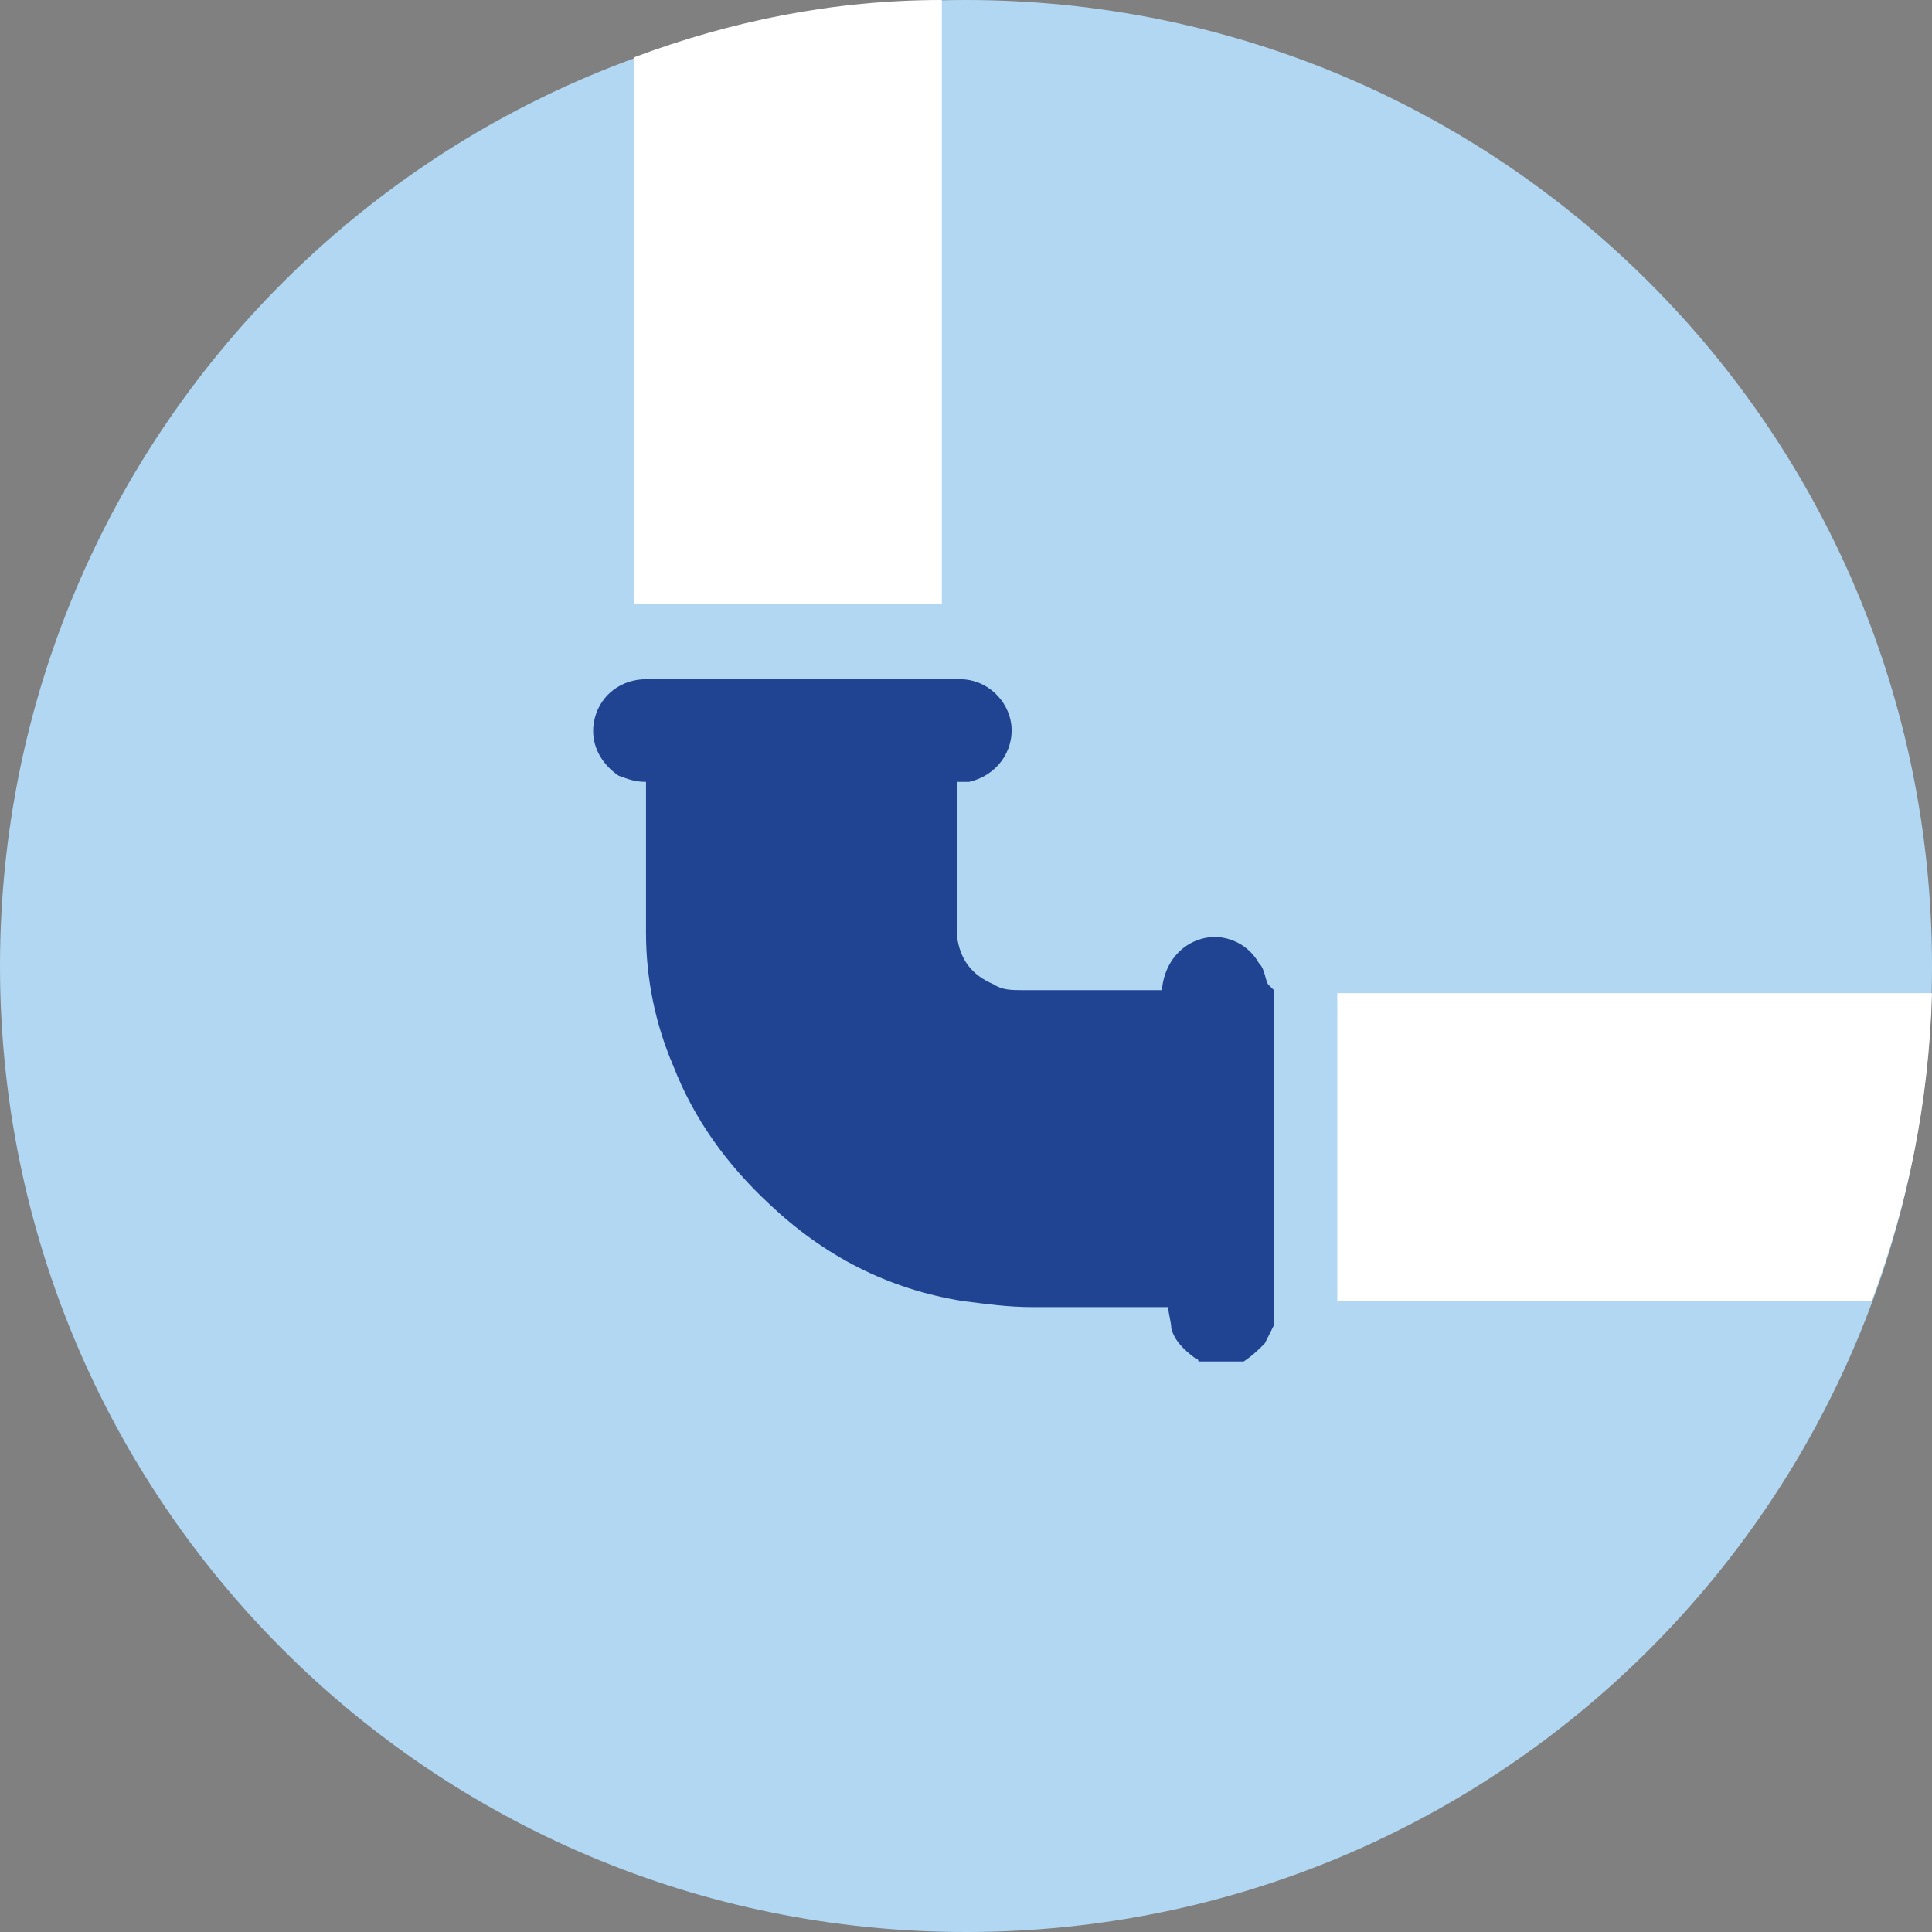
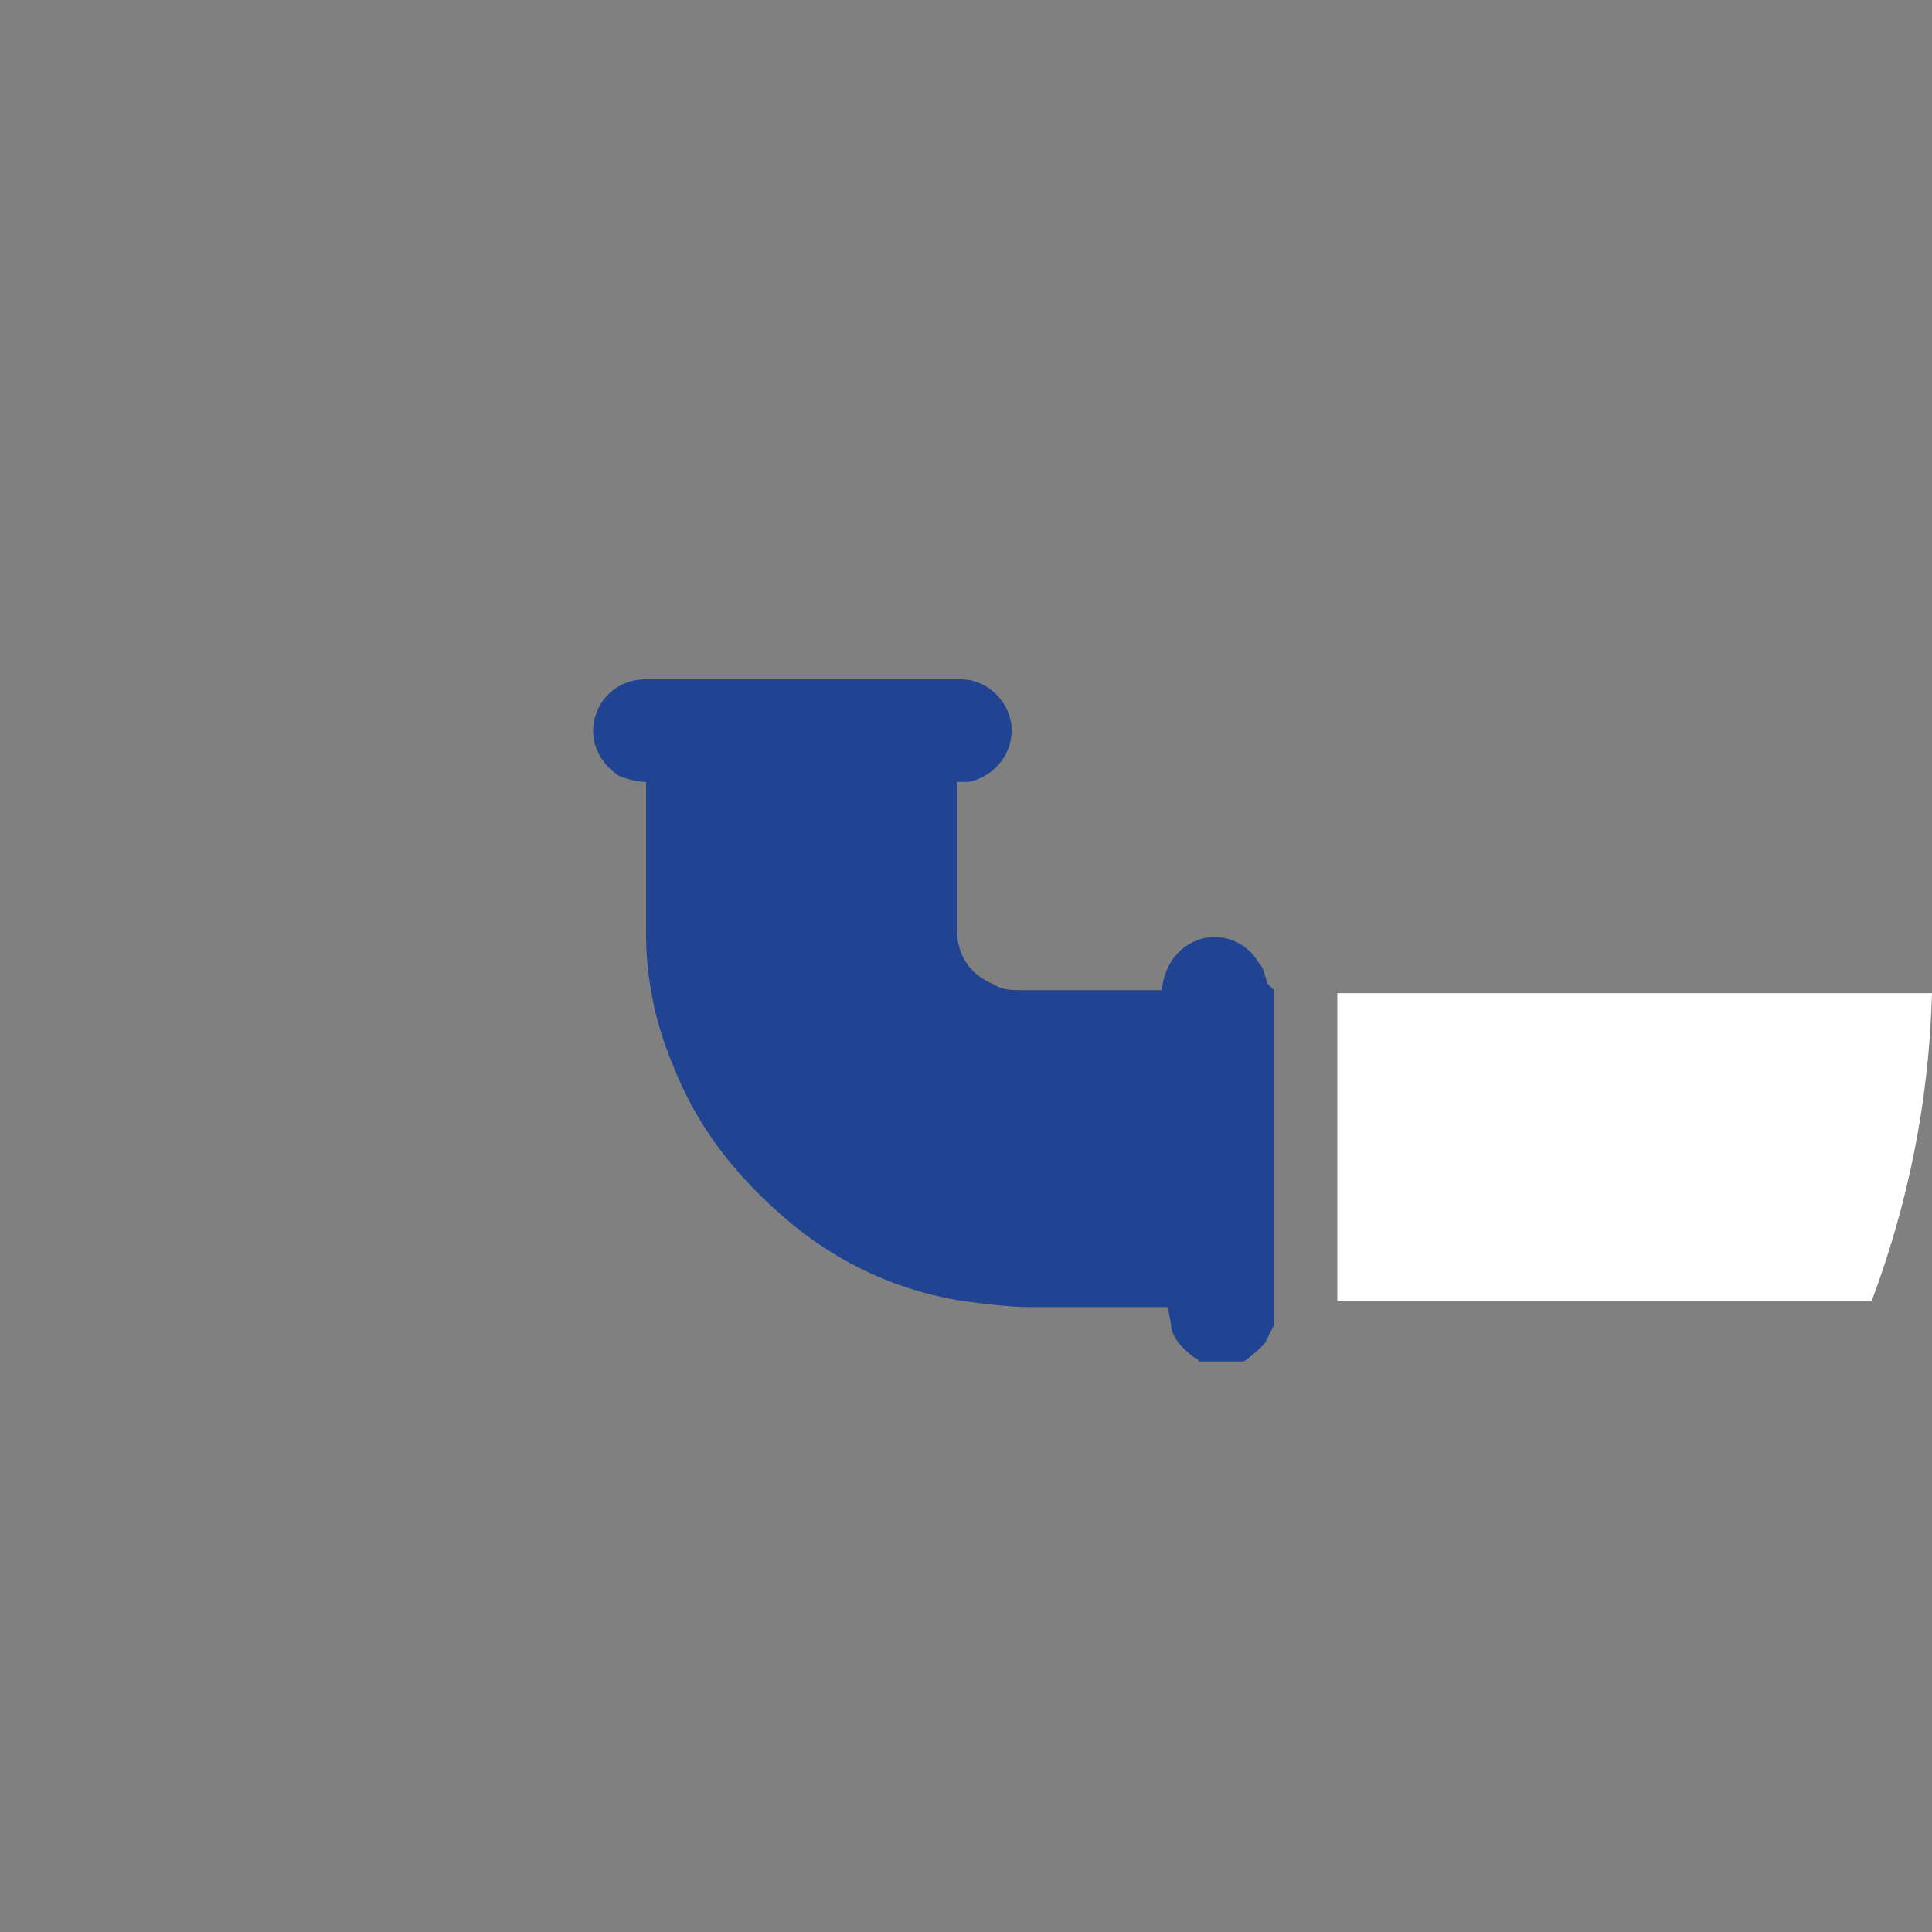
<svg xmlns="http://www.w3.org/2000/svg" width="64" height="64" viewBox="0 0 64 64" version="1.1" xml:space="preserve" stroke-linejoin="round">
  <rect x="0" y="0" width="64" height="64" fill="#808080" stroke="none" />
  <clipPath>
    <rect x="0" y="0" width="64" height="64" />
  </clipPath>
  <g clip-path="url(#_clip1)">
-     <path d="M64 32c0 17.7-14.3 32-32 32 -17.7 0-32-14.3-32-32 0-17.7 14.3-32 32-32 17.7 0 32 14.3 32 32" fill="#b1d7f2" />
-     <path d="M31.2 0l0 20 -10.2 0 0-18.1c3.2-1.2 6.6-1.9 10.2-1.9Z" fill="#fff" />
+     <path d="M31.2 0c3.2-1.2 6.6-1.9 10.2-1.9Z" fill="#fff" />
    <path d="M42 32.6c-0.1-0.2-0.1-0.5-0.3-0.7 -0.4-0.7-1.2-1-1.9-0.8 -0.7 0.2-1.2 0.8-1.3 1.6 0 0 0 0 0 0.1 0 0-0.1 0-0.1 0l-4.5 0c-0.4 0-0.7 0-1-0.2 -0.7-0.3-1.1-0.8-1.2-1.6 0-0.2 0-0.4 0-0.6 0-1.5 0-3 0-4.4 0 0 0-0.1 0-0.1 0.1 0 0.2 0 0.4 0 0.9-0.2 1.5-1 1.4-1.9 -0.1-0.8-0.8-1.5-1.7-1.5 -3.5 0-7 0-10.4 0 -0.8 0-1.5 0.5-1.7 1.3 -0.2 0.8 0.2 1.5 0.8 1.9 0.3 0.1 0.5 0.2 0.9 0.2l0 0.2c0 1.6 0 3.2 0 4.8 0 1.5 0.3 3 0.9 4.4 0.7 1.8 1.8 3.3 3.2 4.6 1.8 1.7 3.9 2.8 6.4 3.2 0.8 0.1 1.5 0.2 2.3 0.2 1.5 0 2.9 0 4.4 0l0.1 0c0 0.2 0.1 0.5 0.1 0.7 0.1 0.4 0.4 0.7 0.8 1 0 0 0.1 0 0.1 0.1l1.5 0c0.3-0.2 0.5-0.4 0.7-0.6 0.1-0.2 0.2-0.4 0.3-0.6l0-11.1Z" fill="#204392" />
    <path d="M64 32.9c-0.1 3.6-0.8 7-2 10.2l-17.7 0 0-10.2 19.7 0Z" fill="#fff" />
  </g>
</svg>